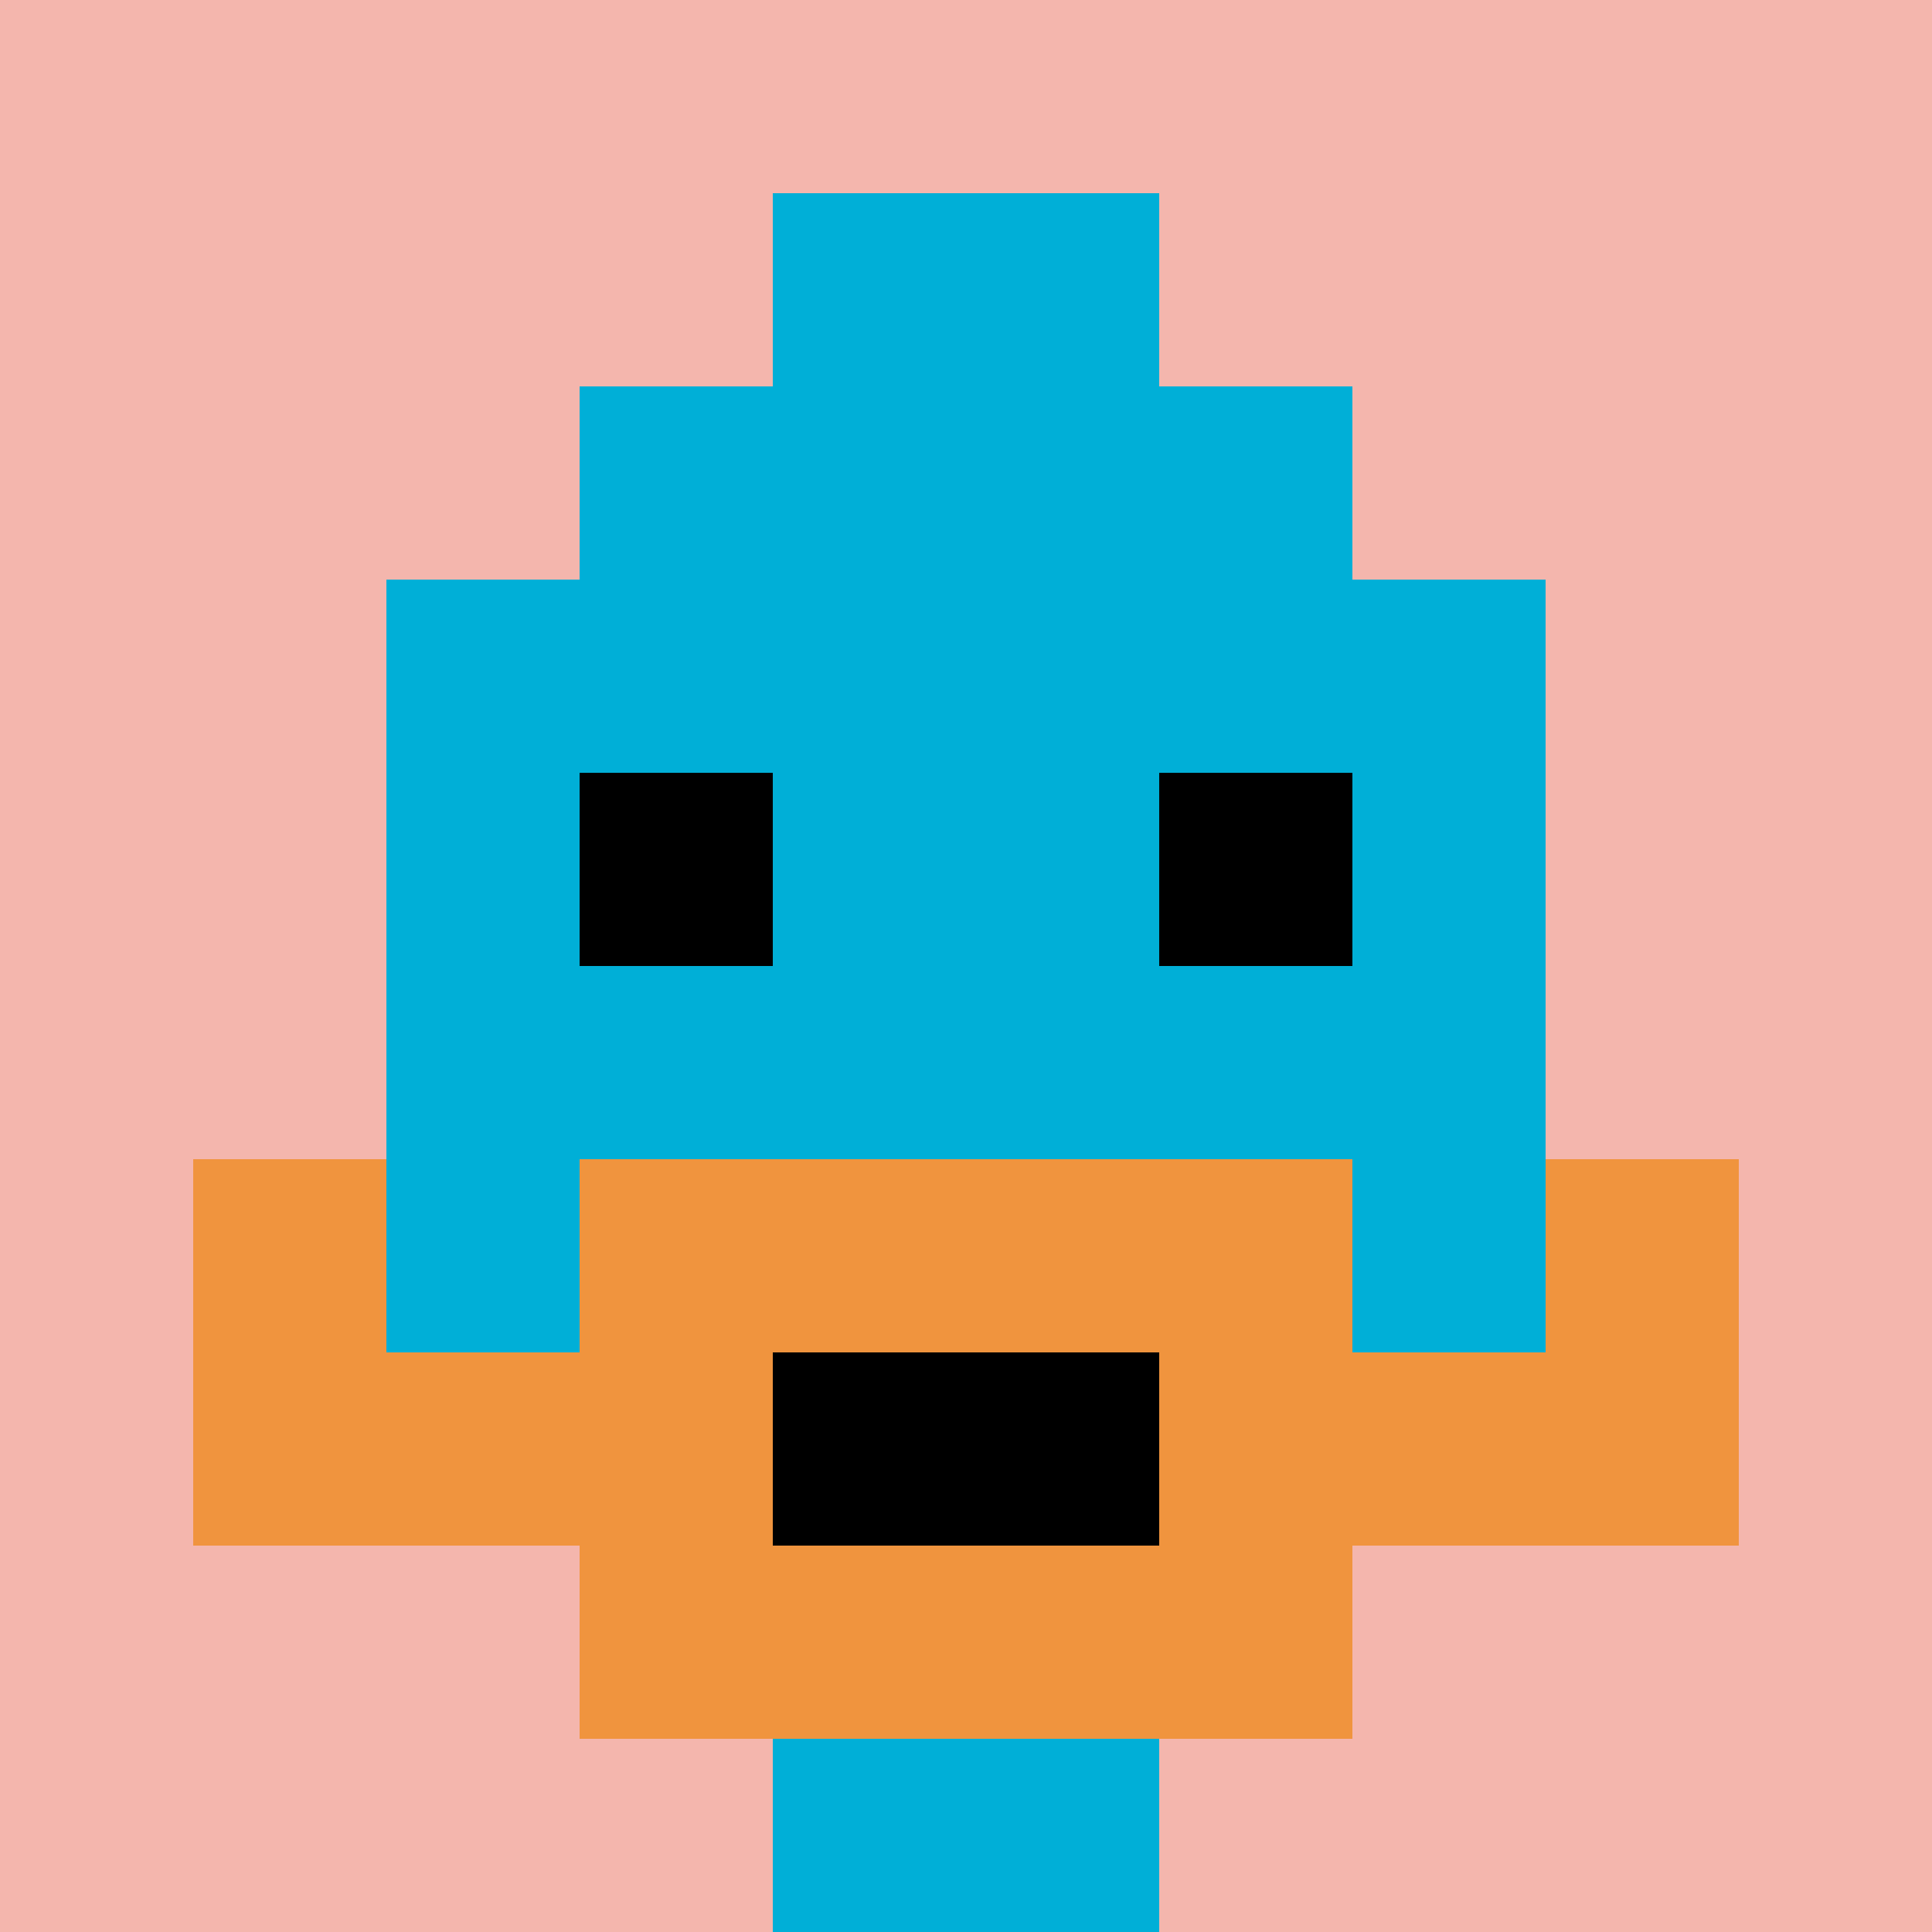
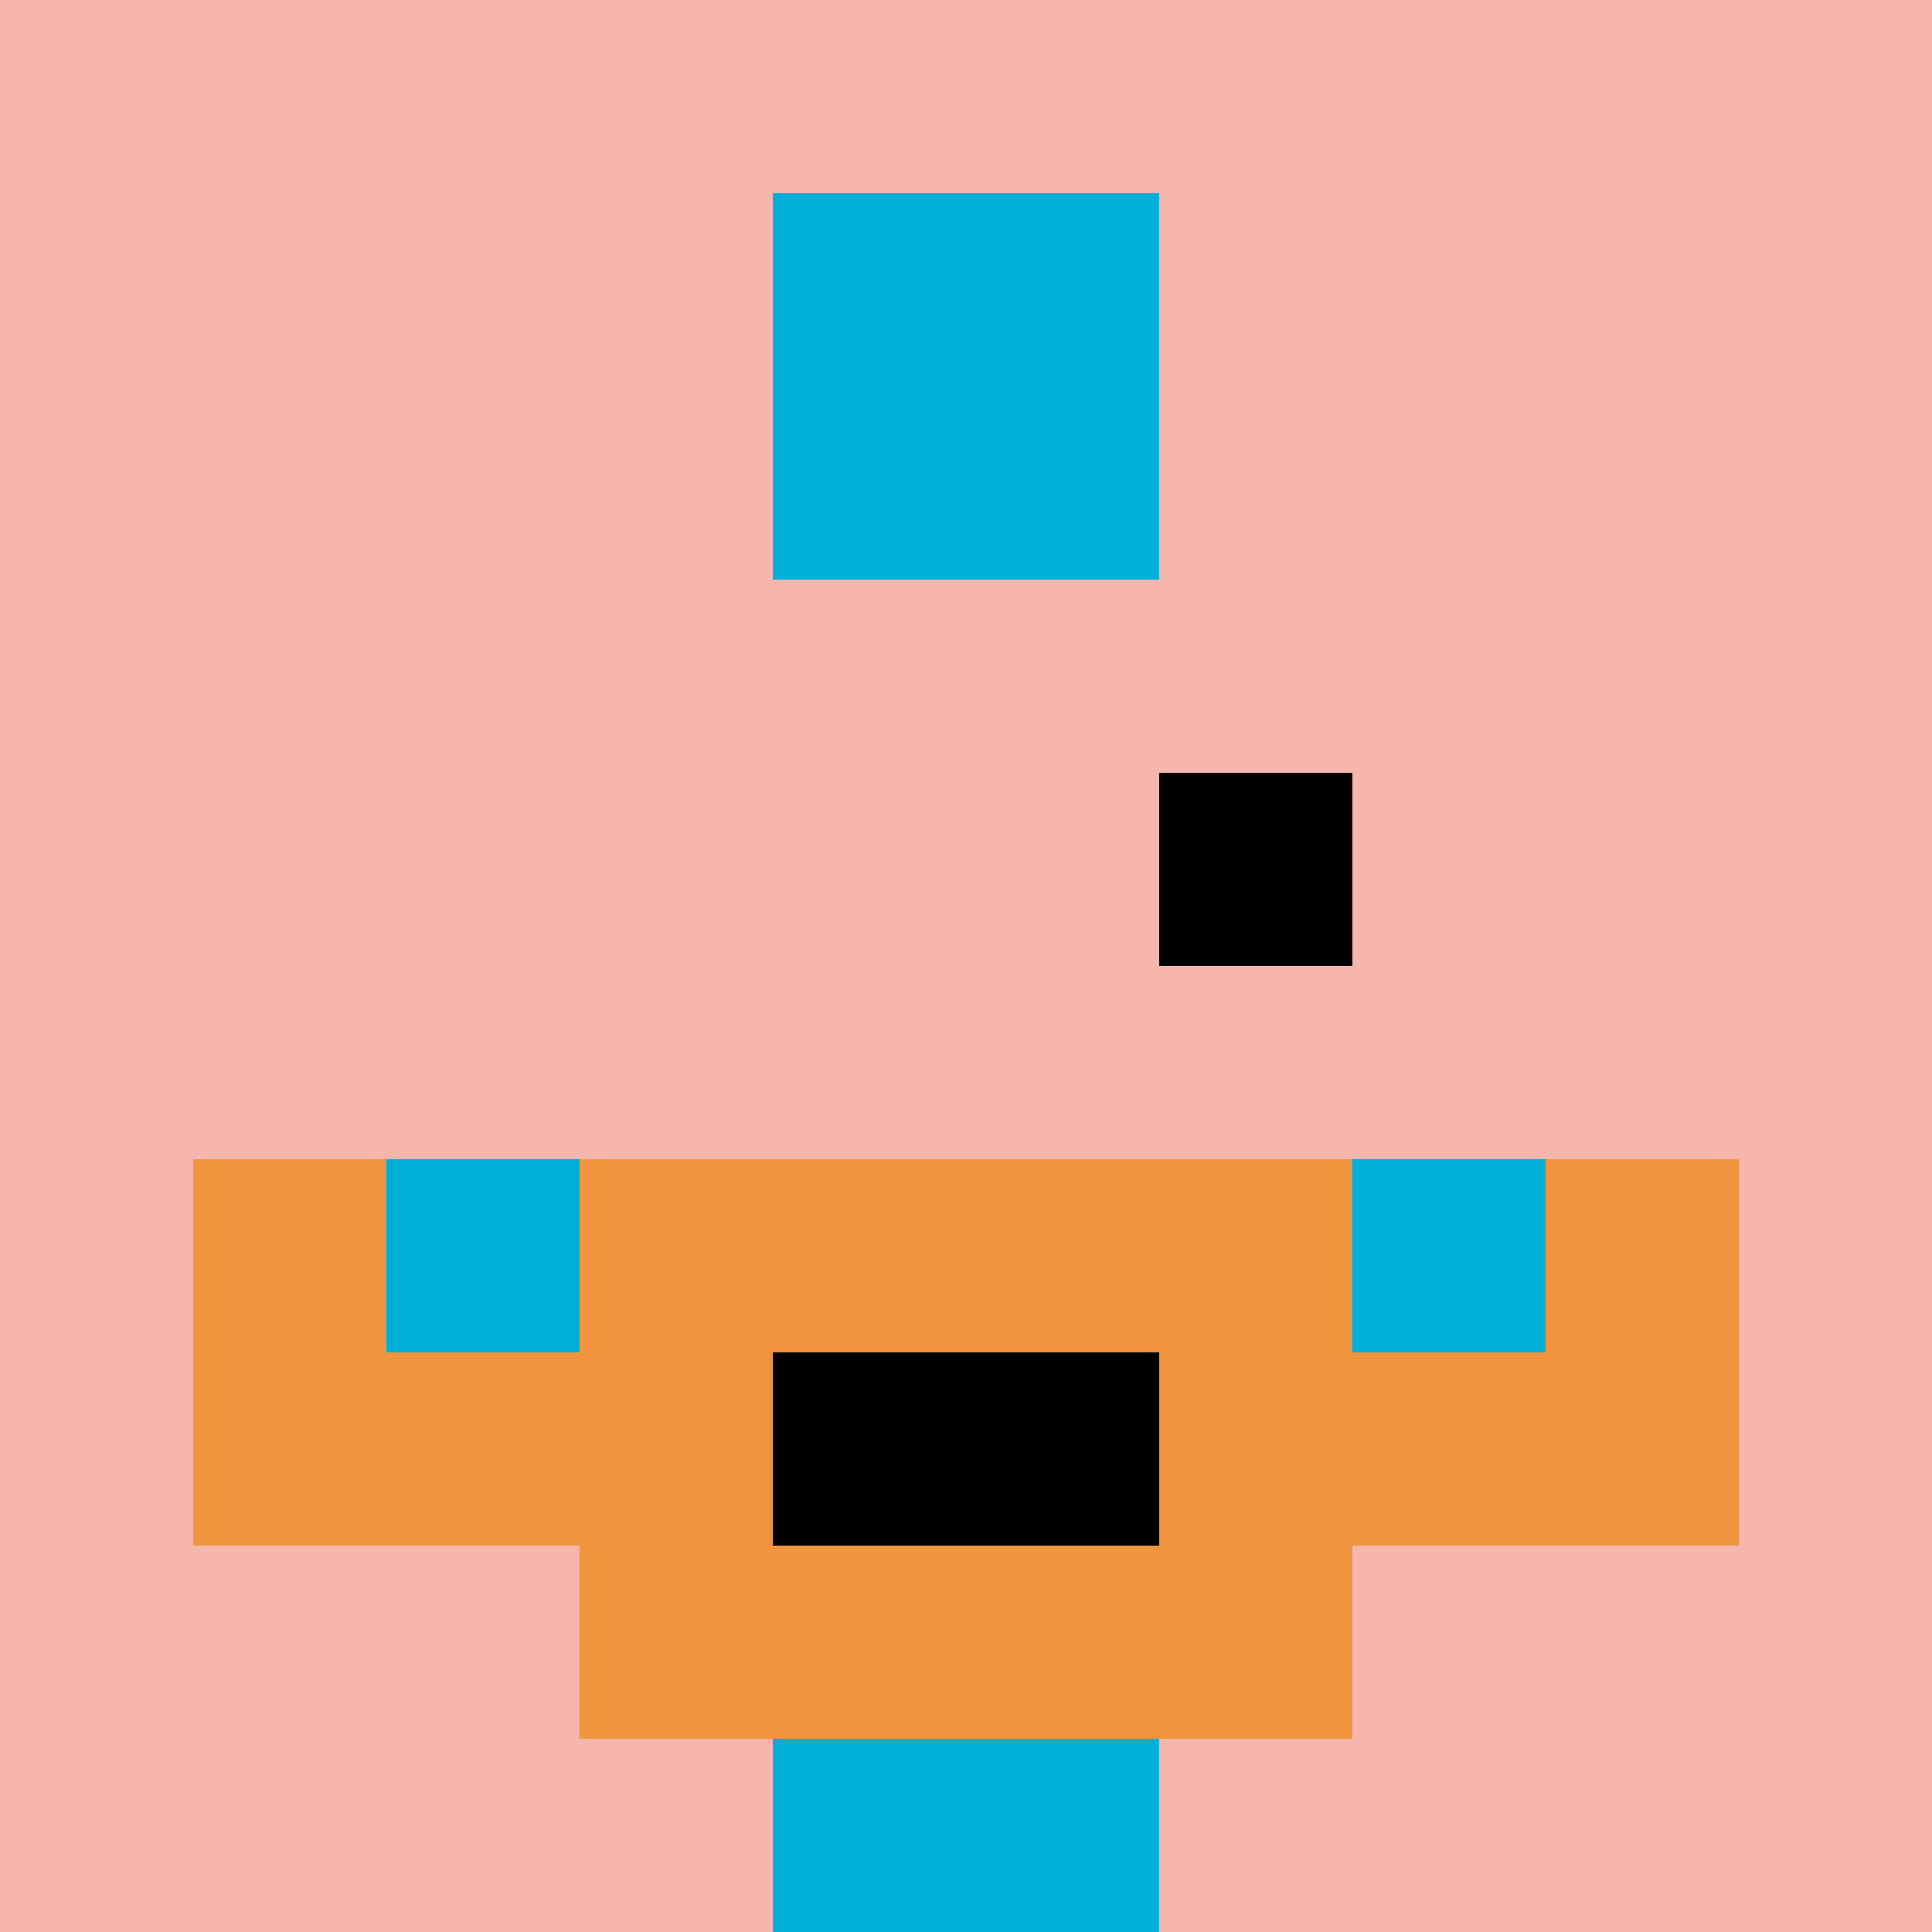
<svg xmlns="http://www.w3.org/2000/svg" version="1.1" width="803" height="803">
  <title>'goose-pfp-901545' by Dmitri Cherniak</title>
  <desc>seed=901545
backgroundColor=#ffffff
padding=20
innerPadding=0
timeout=500
dimension=1
border=false
Save=function(){return n.handleSave()}
frame=10

Rendered at Wed Oct 04 2023 11:10:48 GMT+0800 (中国标准时间)
Generated in 1ms
</desc>
  <defs />
  <rect width="100%" height="100%" fill="#ffffff" />
  <g>
    <g id="0-0">
      <rect x="0" y="0" height="803" width="803" fill="#F4B6AD" />
      <g>
-         <rect id="0-0-3-2-4-7" x="240.9" y="160.6" width="321.2" height="562.1" fill="#00AFD7" />
-         <rect id="0-0-2-3-6-5" x="160.6" y="240.9" width="481.8" height="401.5" fill="#00AFD7" />
        <rect id="0-0-4-8-2-2" x="321.2" y="642.4" width="160.6" height="160.6" fill="#00AFD7" />
        <rect id="0-0-1-6-8-1" x="80.3" y="481.8" width="642.4" height="80.3" fill="#00AFD7" />
        <rect id="0-0-1-7-8-1" x="80.3" y="562.1" width="642.4" height="80.3" fill="#F0943E" />
        <rect id="0-0-3-6-4-3" x="240.9" y="481.8" width="321.2" height="240.9" fill="#F0943E" />
        <rect id="0-0-4-7-2-1" x="321.2" y="562.1" width="160.6" height="80.3" fill="#000000" />
        <rect id="0-0-1-6-1-2" x="80.3" y="481.8" width="80.3" height="160.6" fill="#F0943E" />
        <rect id="0-0-8-6-1-2" x="642.4" y="481.8" width="80.3" height="160.6" fill="#F0943E" />
-         <rect id="0-0-3-4-1-1" x="240.9" y="321.2" width="80.3" height="80.3" fill="#000000" />
        <rect id="0-0-6-4-1-1" x="481.8" y="321.2" width="80.3" height="80.3" fill="#000000" />
        <rect id="0-0-4-1-2-2" x="321.2" y="80.3" width="160.6" height="160.6" fill="#00AFD7" />
      </g>
      <rect x="0" y="0" stroke="white" stroke-width="0" height="803" width="803" fill="none" />
    </g>
  </g>
</svg>